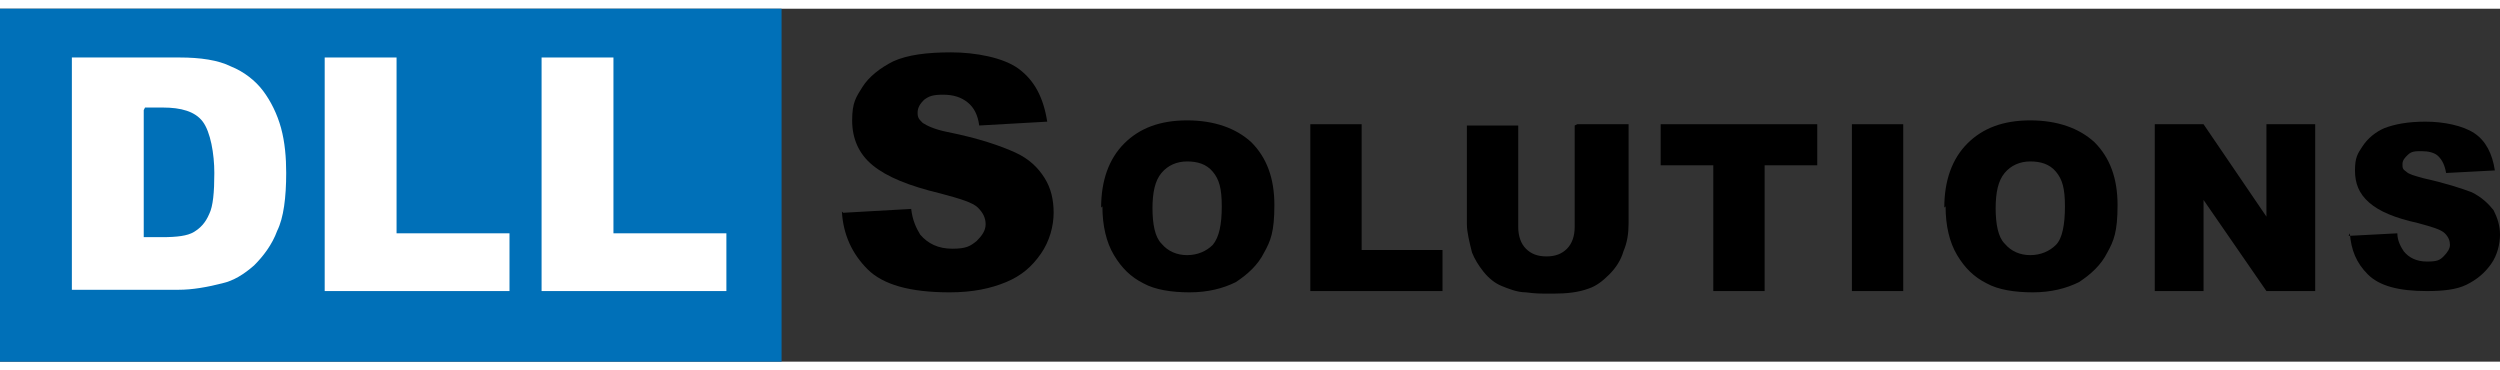
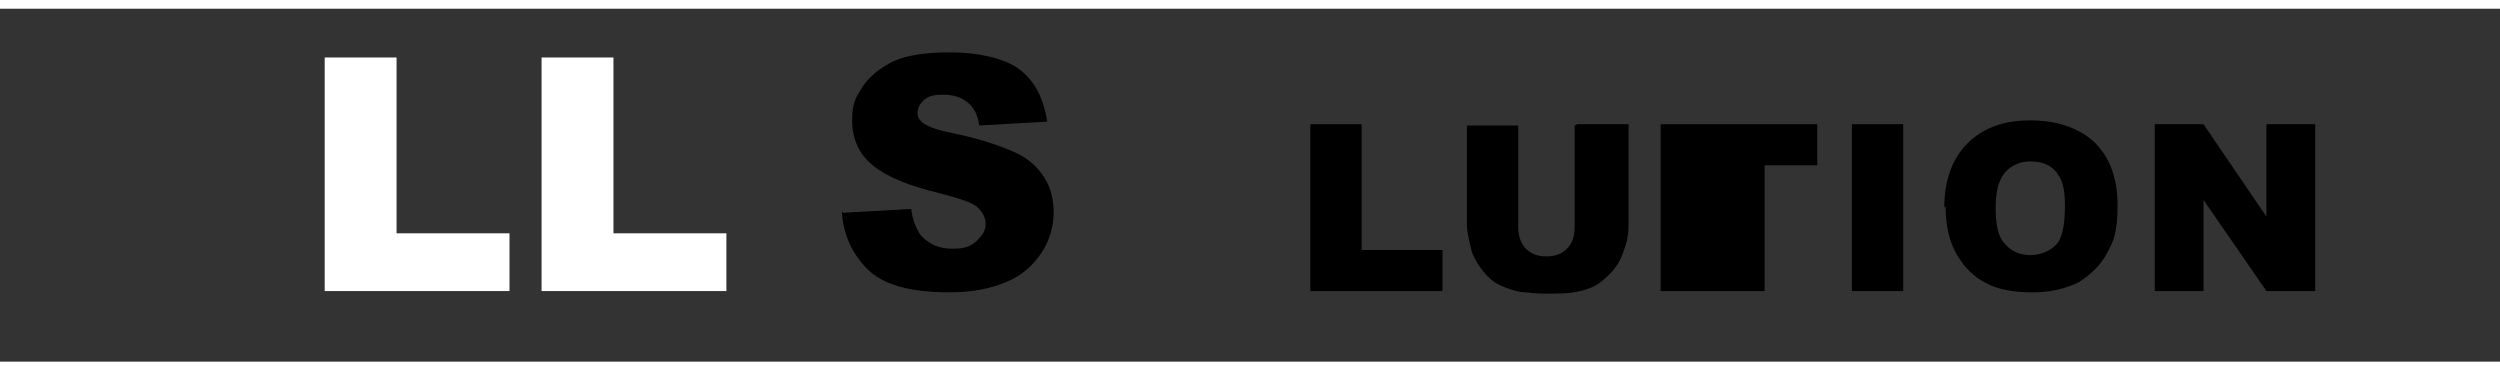
<svg xmlns="http://www.w3.org/2000/svg" id="Layer_1" data-name="Layer 1" width="2.7in" height=".4in" version="1.1" viewBox="0 0 194.8 27.5">
  <rect x="0" y="0" width="194.8" height="27.5" fill="#333333" stroke="none" />
  <defs>
    <style>
      .cls-1 {
        fill: #000;
      }

      .cls-1, .cls-2, .cls-3 {
        stroke-width: 0px;
      }

      .cls-2 {
        fill: #0070b8;
      }

      .cls-3 {
        fill: #fff;
      }
    </style>
  </defs>
-   <rect class="cls-2" width="60.9" height="27.5" />
  <g>
-     <path class="cls-3" d="M5.6,3.8h8.4c1.6,0,3,.2,4,.7,1,.4,1.9,1.1,2.5,1.9s1.1,1.8,1.4,2.9c.3,1.1.4,2.3.4,3.5,0,1.9-.2,3.5-.7,4.5-.4,1.1-1.1,2-1.8,2.7-.8.7-1.6,1.2-2.5,1.4-1.2.3-2.3.5-3.4.5H5.6V3.8ZM11.2,7.9v9.9h1.4c1.2,0,2-.1,2.5-.4.5-.3.9-.7,1.2-1.4.3-.6.4-1.7.4-3.2s-.3-3.2-.9-4-1.7-1.1-3.1-1.1h-1.4Z" />
    <path class="cls-3" d="M25.3,3.8h5.6v13.7h8.8v4.5h-14.4V3.8Z" />
    <path class="cls-3" d="M42.2,3.8h5.6v13.7h8.8v4.5h-14.4V3.8Z" />
    <path class="cls-1" d="M65.7,15.9l5.3-.3c.1.9.4,1.5.7,2,.6.7,1.4,1.1,2.5,1.1s1.4-.2,1.9-.6c.4-.4.7-.8.7-1.3s-.2-.9-.6-1.3-1.4-.7-2.9-1.1c-2.5-.6-4.2-1.3-5.3-2.2-1.1-.9-1.6-2.1-1.6-3.5s.3-1.8.8-2.6c.5-.8,1.4-1.5,2.4-2,1.1-.5,2.6-.7,4.5-.7s4.1.4,5.3,1.3c1.2.9,1.9,2.2,2.2,4.1l-5.3.3c-.1-.8-.4-1.4-.9-1.8-.5-.4-1.1-.6-1.9-.6s-1.1.1-1.5.4c-.3.3-.5.6-.5,1s.1.5.4.8c.3.2.9.5,1.9.7,2.5.5,4.2,1.1,5.3,1.6,1.1.5,1.8,1.2,2.3,2,.5.8.7,1.7.7,2.7s-.3,2.2-1,3.2-1.5,1.7-2.7,2.2c-1.2.5-2.6.8-4.4.8-3.1,0-5.2-.6-6.4-1.8s-1.9-2.7-2-4.5Z" />
-     <path class="cls-1" d="M85.8,15.5c0-2.1.6-3.8,1.8-5s2.8-1.8,4.9-1.8,3.8.6,5,1.7c1.2,1.2,1.8,2.8,1.8,4.9s-.3,2.8-.8,3.7c-.5,1-1.3,1.7-2.2,2.3-1,.5-2.2.8-3.6.8s-2.7-.2-3.6-.7c-1-.5-1.7-1.2-2.3-2.2s-.9-2.3-.9-3.8ZM89.8,15.5c0,1.3.2,2.3.7,2.8.5.6,1.2.9,2,.9s1.5-.3,2-.8c.5-.6.7-1.6.7-3s-.2-2.1-.7-2.7c-.5-.6-1.2-.8-2-.8s-1.5.3-2,.9-.7,1.5-.7,2.8Z" />
    <path class="cls-1" d="M102.1,9h4v9.8h6.3v3.2h-10.3v-13Z" />
    <path class="cls-1" d="M122.9,9h4v7.7c0,.8-.1,1.5-.4,2.2-.2.7-.6,1.3-1.1,1.8-.5.5-1,.9-1.6,1.1-.8.3-1.7.4-2.8.4s-1.3,0-2.1-.1c-.7,0-1.4-.3-1.9-.5s-1-.6-1.4-1.1c-.4-.5-.7-1-.9-1.5-.2-.8-.4-1.6-.4-2.2v-7.7h4v7.9c0,.7.2,1.3.6,1.7.4.4.9.6,1.6.6s1.2-.2,1.6-.6c.4-.4.6-1,.6-1.7v-7.9Z" />
-     <path class="cls-1" d="M129.4,9h12.2v3.2h-4.1v9.8h-4v-9.8h-4.1v-3.2Z" />
+     <path class="cls-1" d="M129.4,9h12.2v3.2h-4.1v9.8h-4h-4.1v-3.2Z" />
    <path class="cls-1" d="M144.3,9h4v13h-4v-13Z" />
    <path class="cls-1" d="M151.5,15.5c0-2.1.6-3.8,1.8-5s2.8-1.8,4.9-1.8,3.8.6,5,1.7c1.2,1.2,1.8,2.8,1.8,4.9s-.3,2.8-.8,3.7c-.5,1-1.3,1.7-2.2,2.3-1,.5-2.2.8-3.6.8s-2.7-.2-3.6-.7c-1-.5-1.7-1.2-2.3-2.2-.6-1-.9-2.3-.9-3.8ZM155.5,15.5c0,1.3.2,2.3.7,2.8.5.6,1.2.9,2,.9s1.5-.3,2-.8.7-1.6.7-3-.2-2.1-.7-2.7c-.5-.6-1.2-.8-2-.8s-1.5.3-2,.9-.7,1.5-.7,2.8Z" />
    <path class="cls-1" d="M167.9,9h3.8l4.9,7.2v-7.2h3.8v13h-3.8l-4.9-7.1v7.1h-3.8v-13Z" />
-     <path class="cls-1" d="M183,17.7l3.8-.2c0,.6.3,1.1.5,1.4.4.5,1,.8,1.8.8s1-.1,1.3-.4c.3-.3.5-.6.5-.9s-.1-.6-.4-.9-1-.5-2.1-.8c-1.8-.4-3-.9-3.8-1.6-.8-.7-1.1-1.5-1.1-2.5s.2-1.3.6-1.9c.4-.6,1-1.1,1.7-1.4.8-.3,1.8-.5,3.2-.5s2.9.3,3.8.9c.9.6,1.4,1.6,1.6,2.9l-3.8.2c-.1-.6-.3-1-.6-1.3-.3-.3-.8-.4-1.3-.4s-.8,0-1.1.3c-.2.2-.4.4-.4.7s0,.4.3.6c.2.2.6.3,1.3.5,1.8.4,3,.8,3.8,1.1.8.4,1.3.9,1.7,1.4.3.6.5,1.2.5,1.9s-.2,1.6-.7,2.3-1.1,1.2-1.9,1.6c-.8.4-1.9.5-3.1.5-2.2,0-3.7-.4-4.6-1.3s-1.3-1.9-1.4-3.2Z" />
  </g>
</svg>